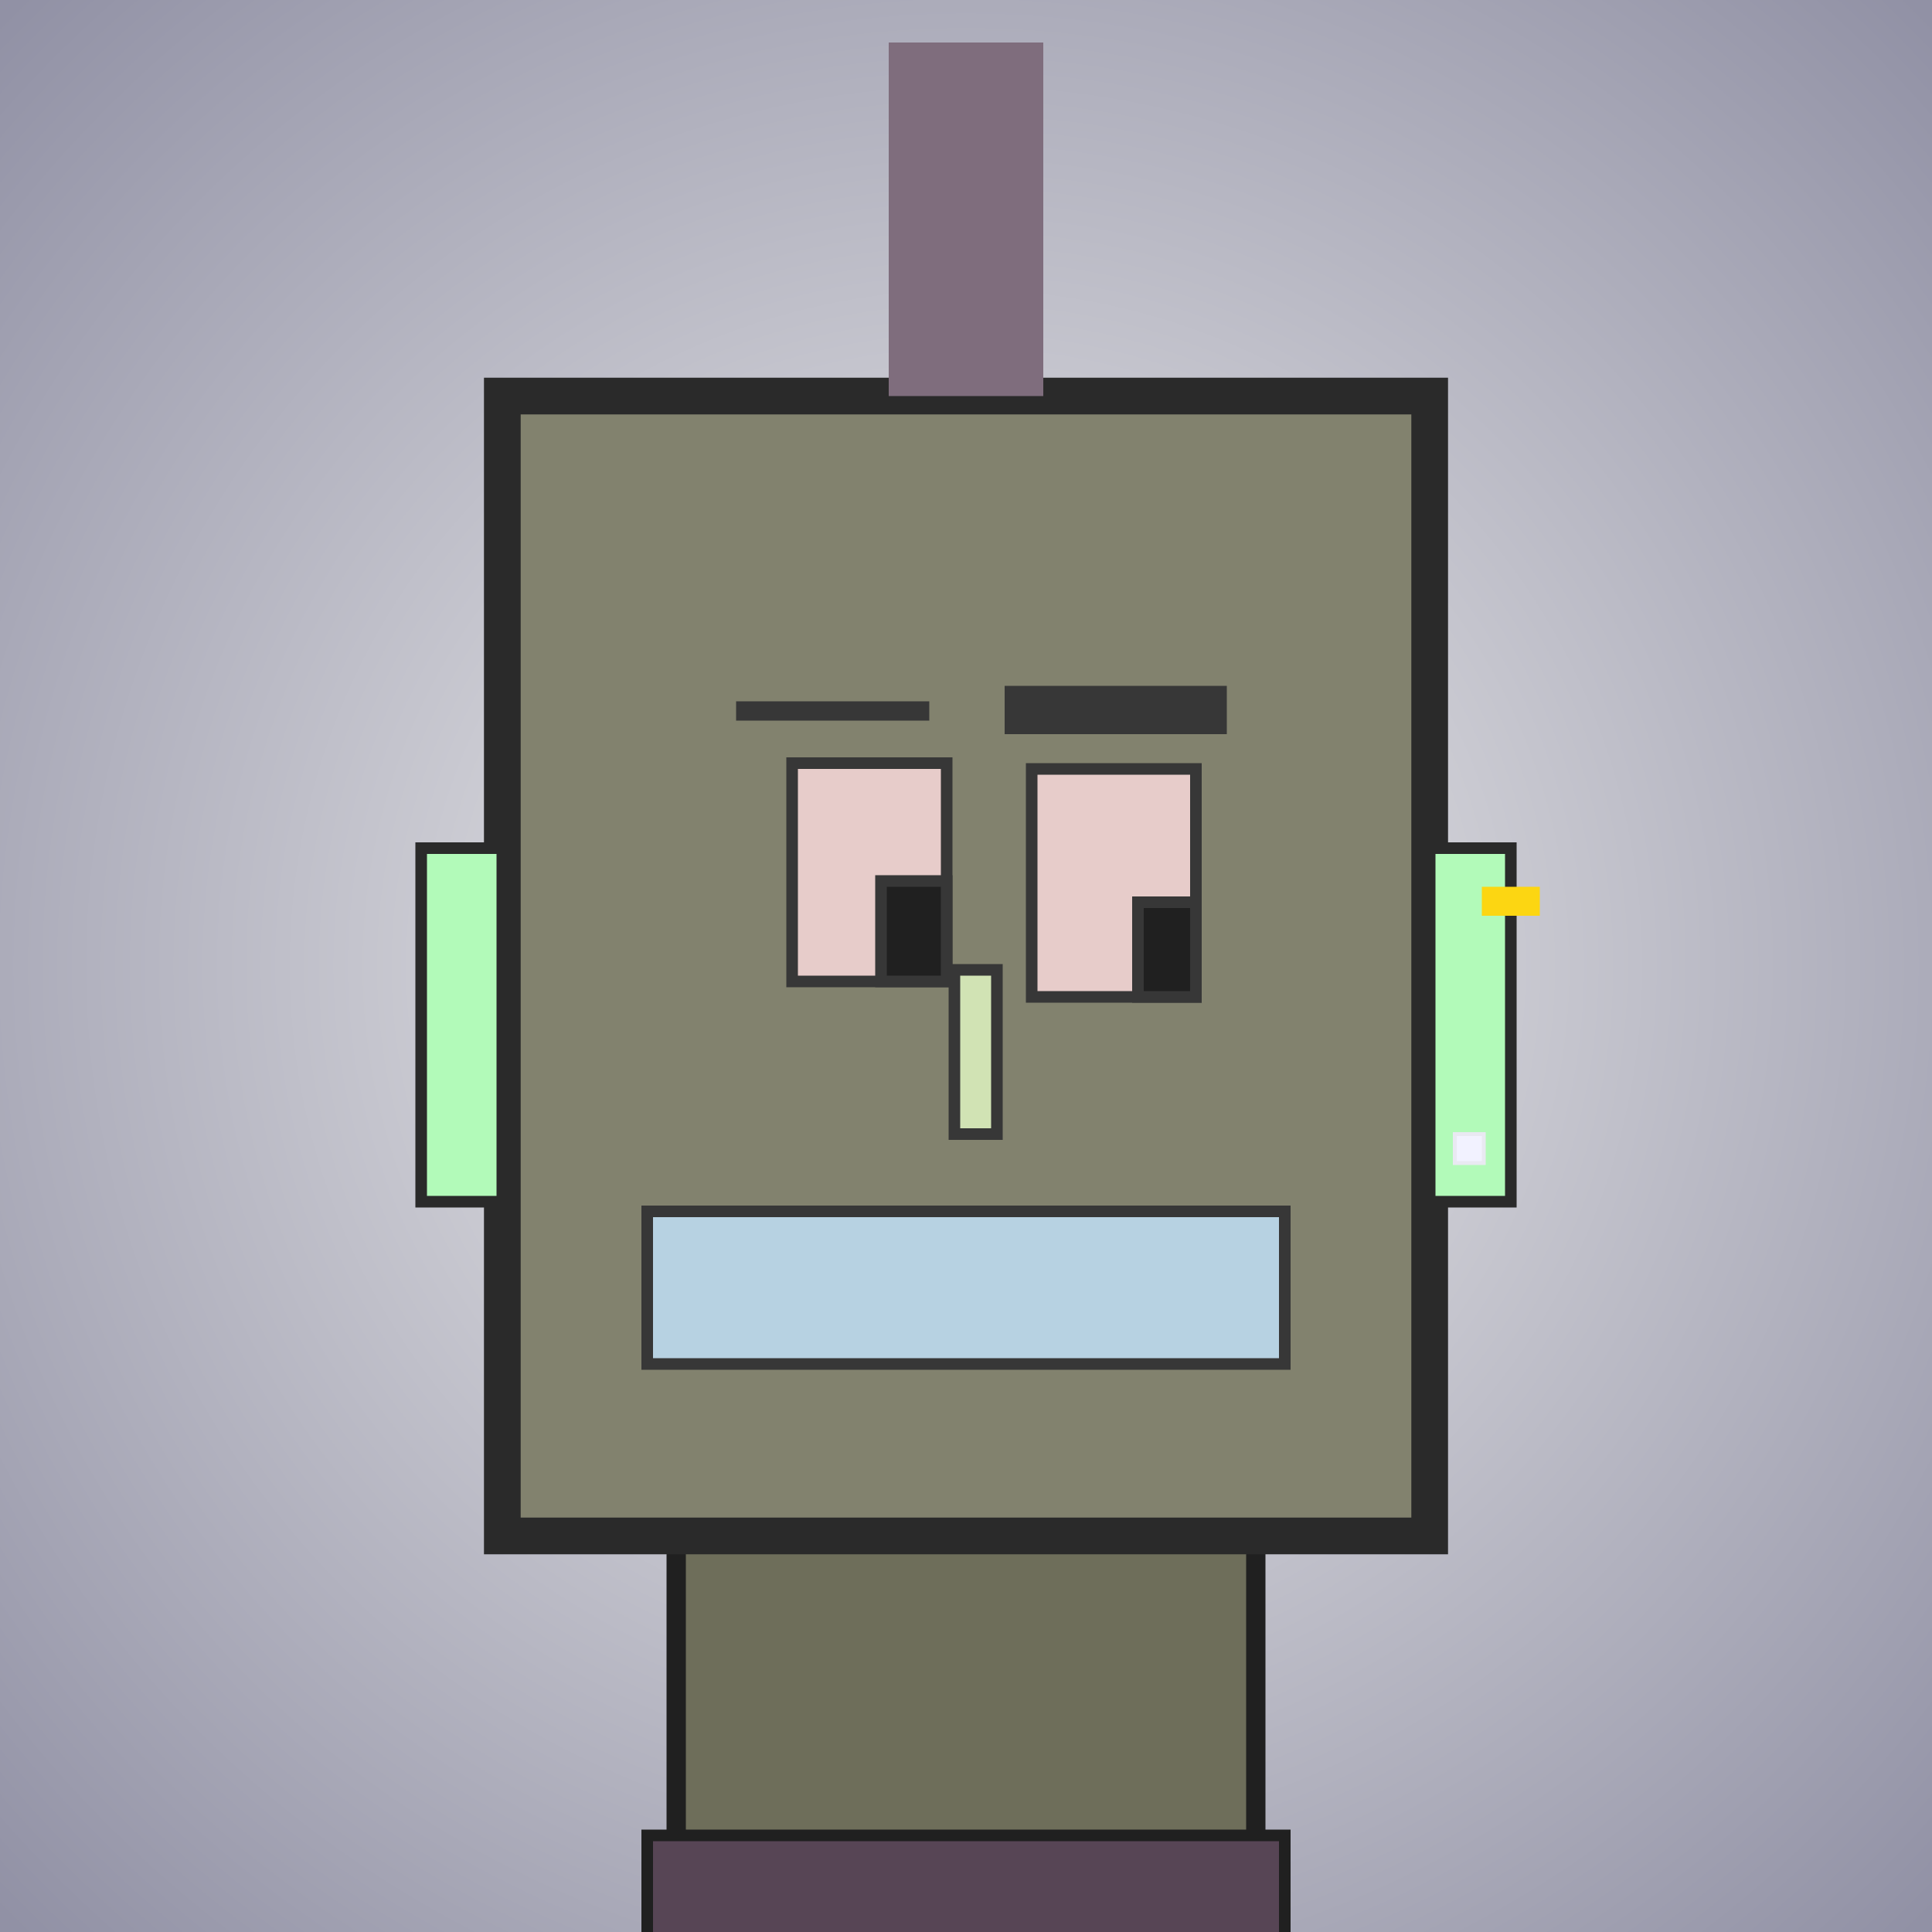
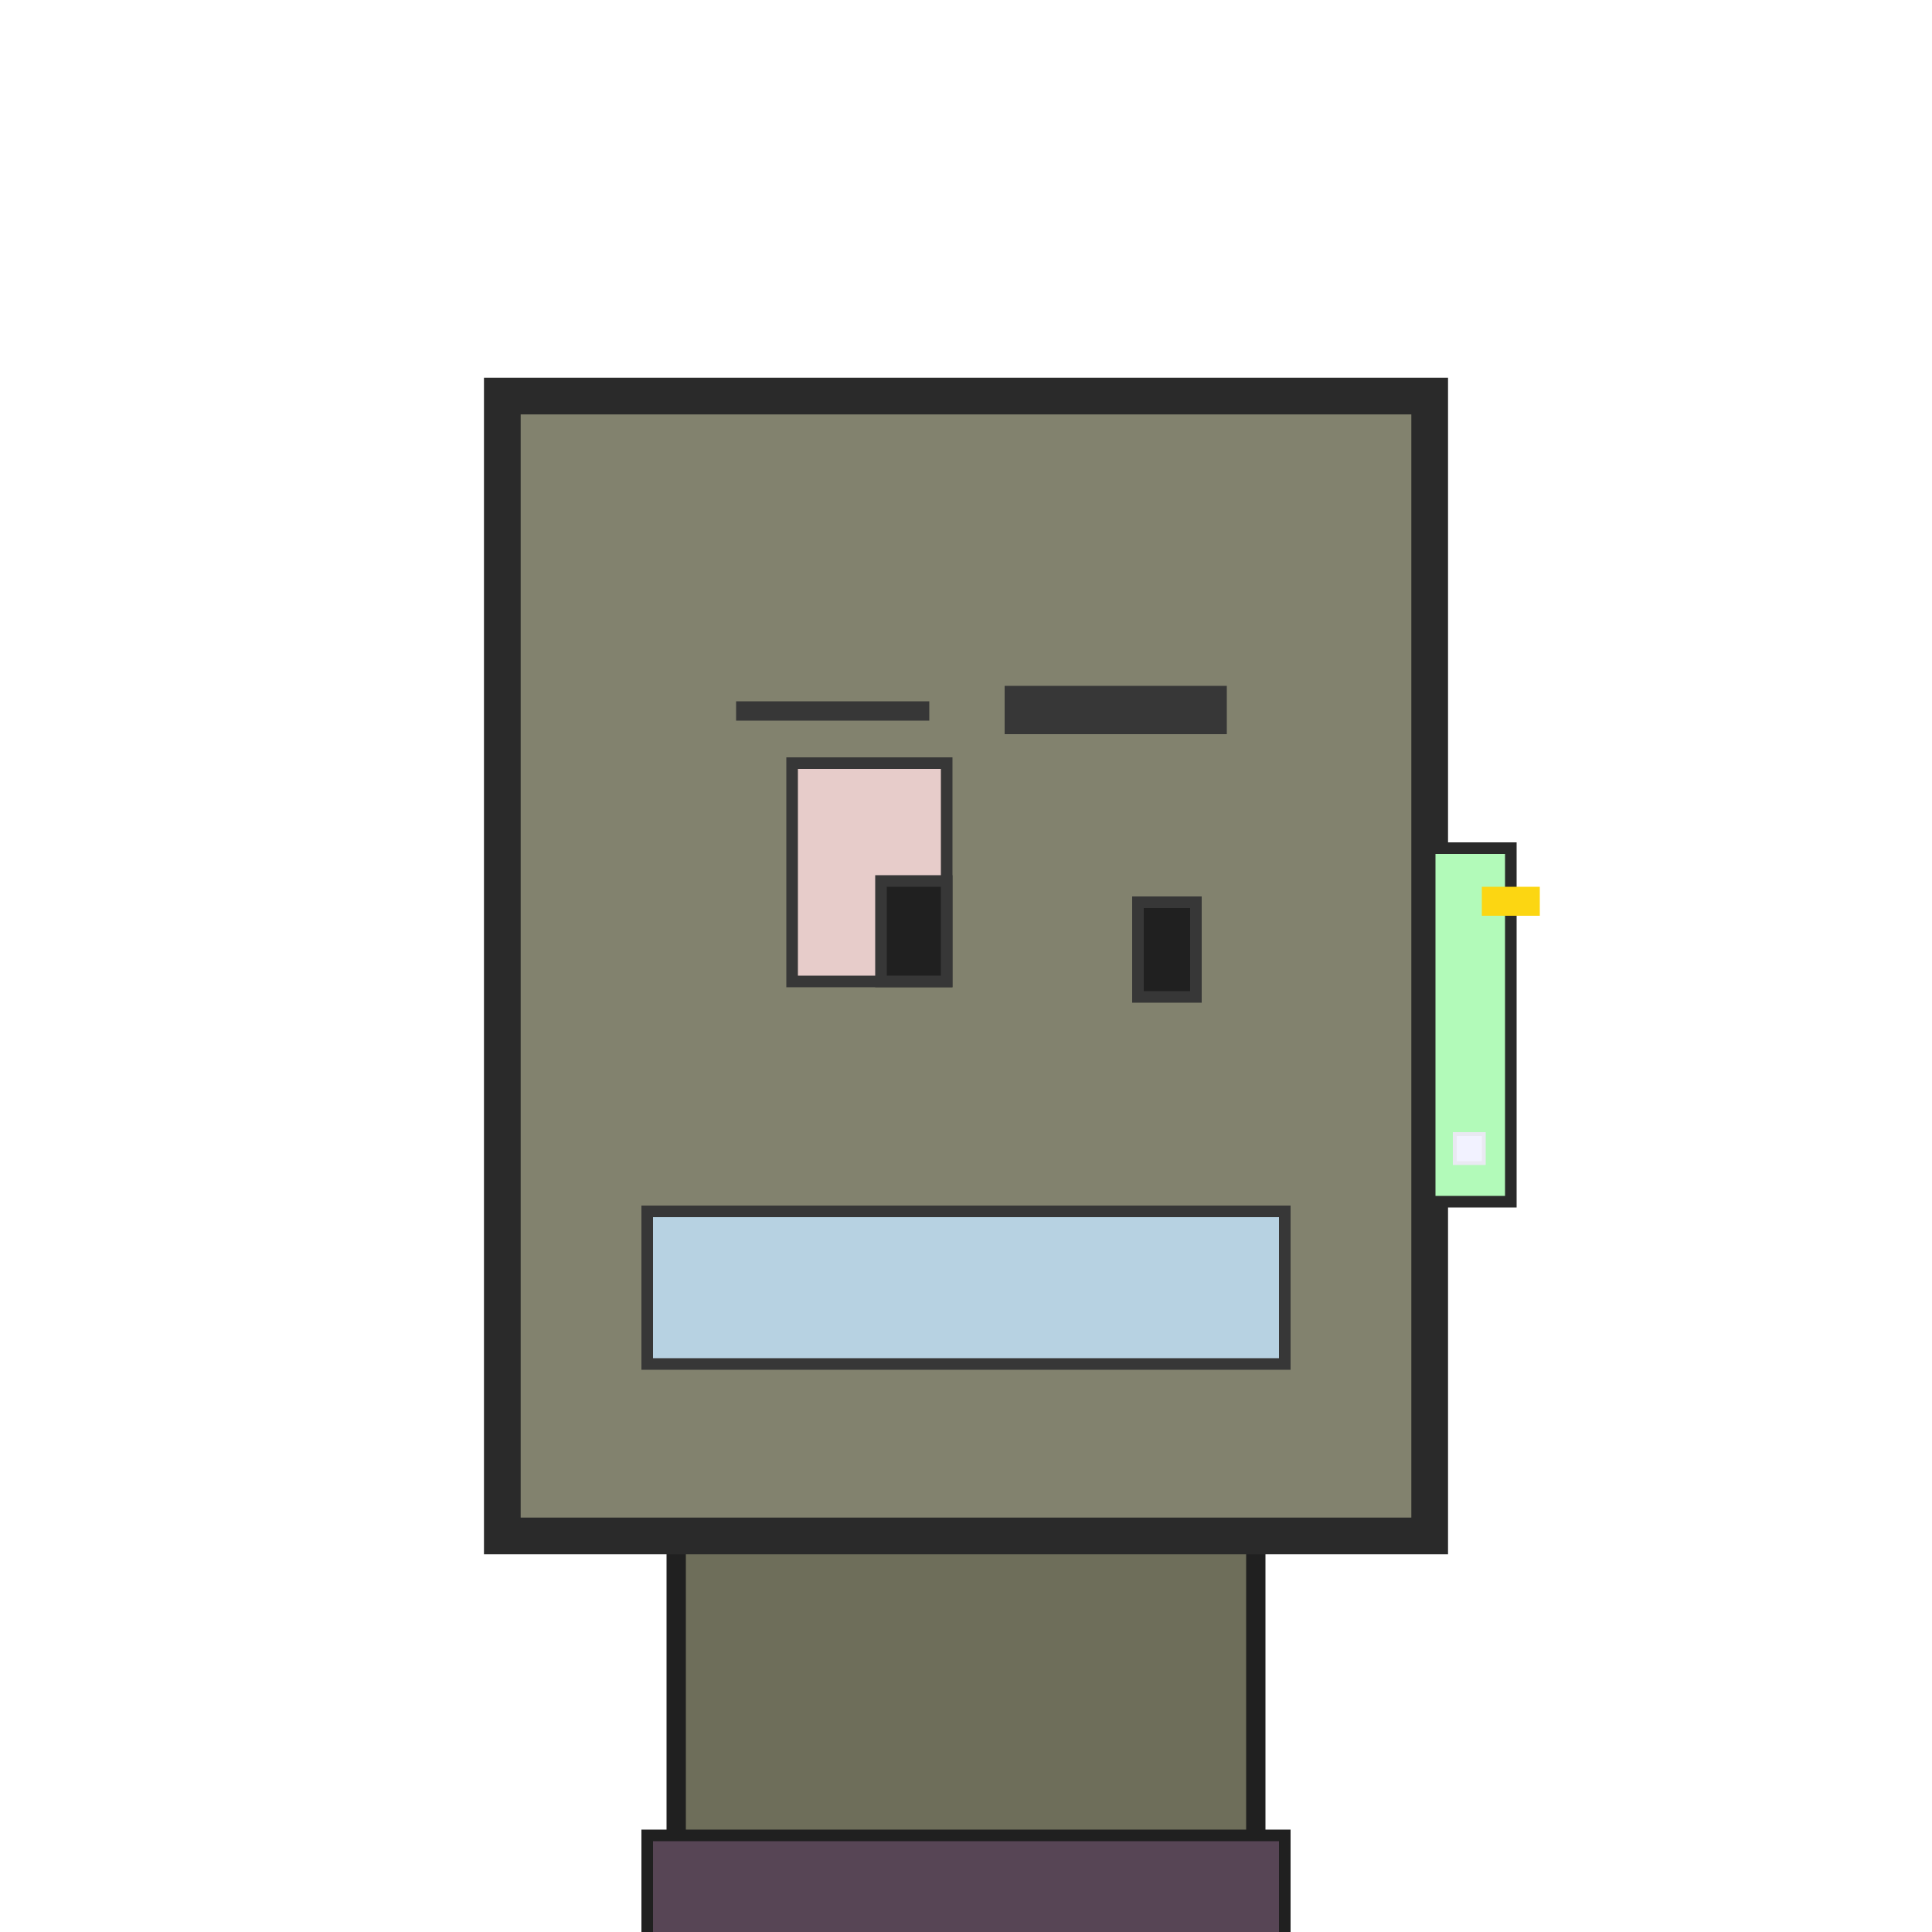
<svg xmlns="http://www.w3.org/2000/svg" viewBox="0 0 1000 1000">
  <defs>
    <radialGradient gradientUnits="userSpaceOnUse" cx="500" cy="500" r="700" id="bkStyle">
      <stop offset="0" style="stop-color: #eeeeee" />
      <stop offset="1" style="stop-color: rgb(145, 145, 165)" />
    </radialGradient>
  </defs>
-   <rect id="background" width="1000" height="1000" style="fill: url(#bkStyle);" onclick="background.style.fill='rgba(0,0,0,0)'" />
  <rect x="350" y="795" width="300" height="215" style="fill: rgb(110, 110, 90); stroke-width: 10px; stroke: rgb(32, 32, 32);" />
  <rect x="260" y="205" width="480" height="590" style="fill: rgb(130, 130, 110); stroke-width: 19px; stroke: rgb(42, 42, 42);" />
  <rect x="410" y="395" width="80" height="113" style="fill: rgb(231, 204, 202); stroke-width: 6px; stroke: rgb(55, 55, 55);" />
-   <rect x="534" y="398" width="85" height="118" style="fill: rgb(231, 204, 202); stroke-width: 6px; stroke: rgb(55, 55, 55);" />
  <rect x="456" y="456" width="34" height="52" style="fill: rgb(32,32,32); stroke-width: 6px; stroke: rgb(55,55,55);" />
  <rect x="589" y="467" width="30" height="49" style="fill: rgb(32,32,32); stroke-width: 6px; stroke: rgb(55,55,55);" />
-   <rect x="494" y="502" width="22" height="85" style="fill: rgb(209, 227, 180); stroke-width: 6px; stroke: rgb(55, 55, 55);" />
-   <rect x="218" y="439" width="42" height="183" style="fill: rgb(178, 250, 185); stroke-width: 6px; stroke: rgb(42, 42, 42);" />
  <rect x="740" y="439" width="42" height="183" style="fill: rgb(178, 250, 185); stroke-width: 6px; stroke: rgb(42, 42, 42);" />
  <rect x="381" y="363" width="100" height="10" style="fill: rgb(55, 55, 55); stroke-width: 0px; stroke: rgb(0, 0, 0);" />
  <rect x="520" y="355" width="115" height="25" style="fill: rgb(55, 55, 55); stroke-width: 0px; stroke: rgb(0, 0, 0);" />
  <rect x="335" y="627" width="330" height="79" style="fill: rgb(183, 210, 226); stroke-width: 6px; stroke: rgb(55, 55, 55);" />
-   <rect x="460" y="22" width="80" height="183" style="fill: rgb(127, 109, 125); stroke-width: 0px; stroke: rgb(0, 0, 0);" />
  <rect x="753" y="587" width="15" height="15" style="fill: rgb(242,242,255); stroke-width: 2px; stroke: rgb(233,233,242);" />
  <rect x="767" y="459" width="30" height="15" style="fill: rgb(252,214,18);" />
  <rect x="335" y="950" width="330" height="62" style="fill: rgb(87, 69, 85); stroke-width: 6px; stroke: rgb(32, 32, 32);" />
</svg>